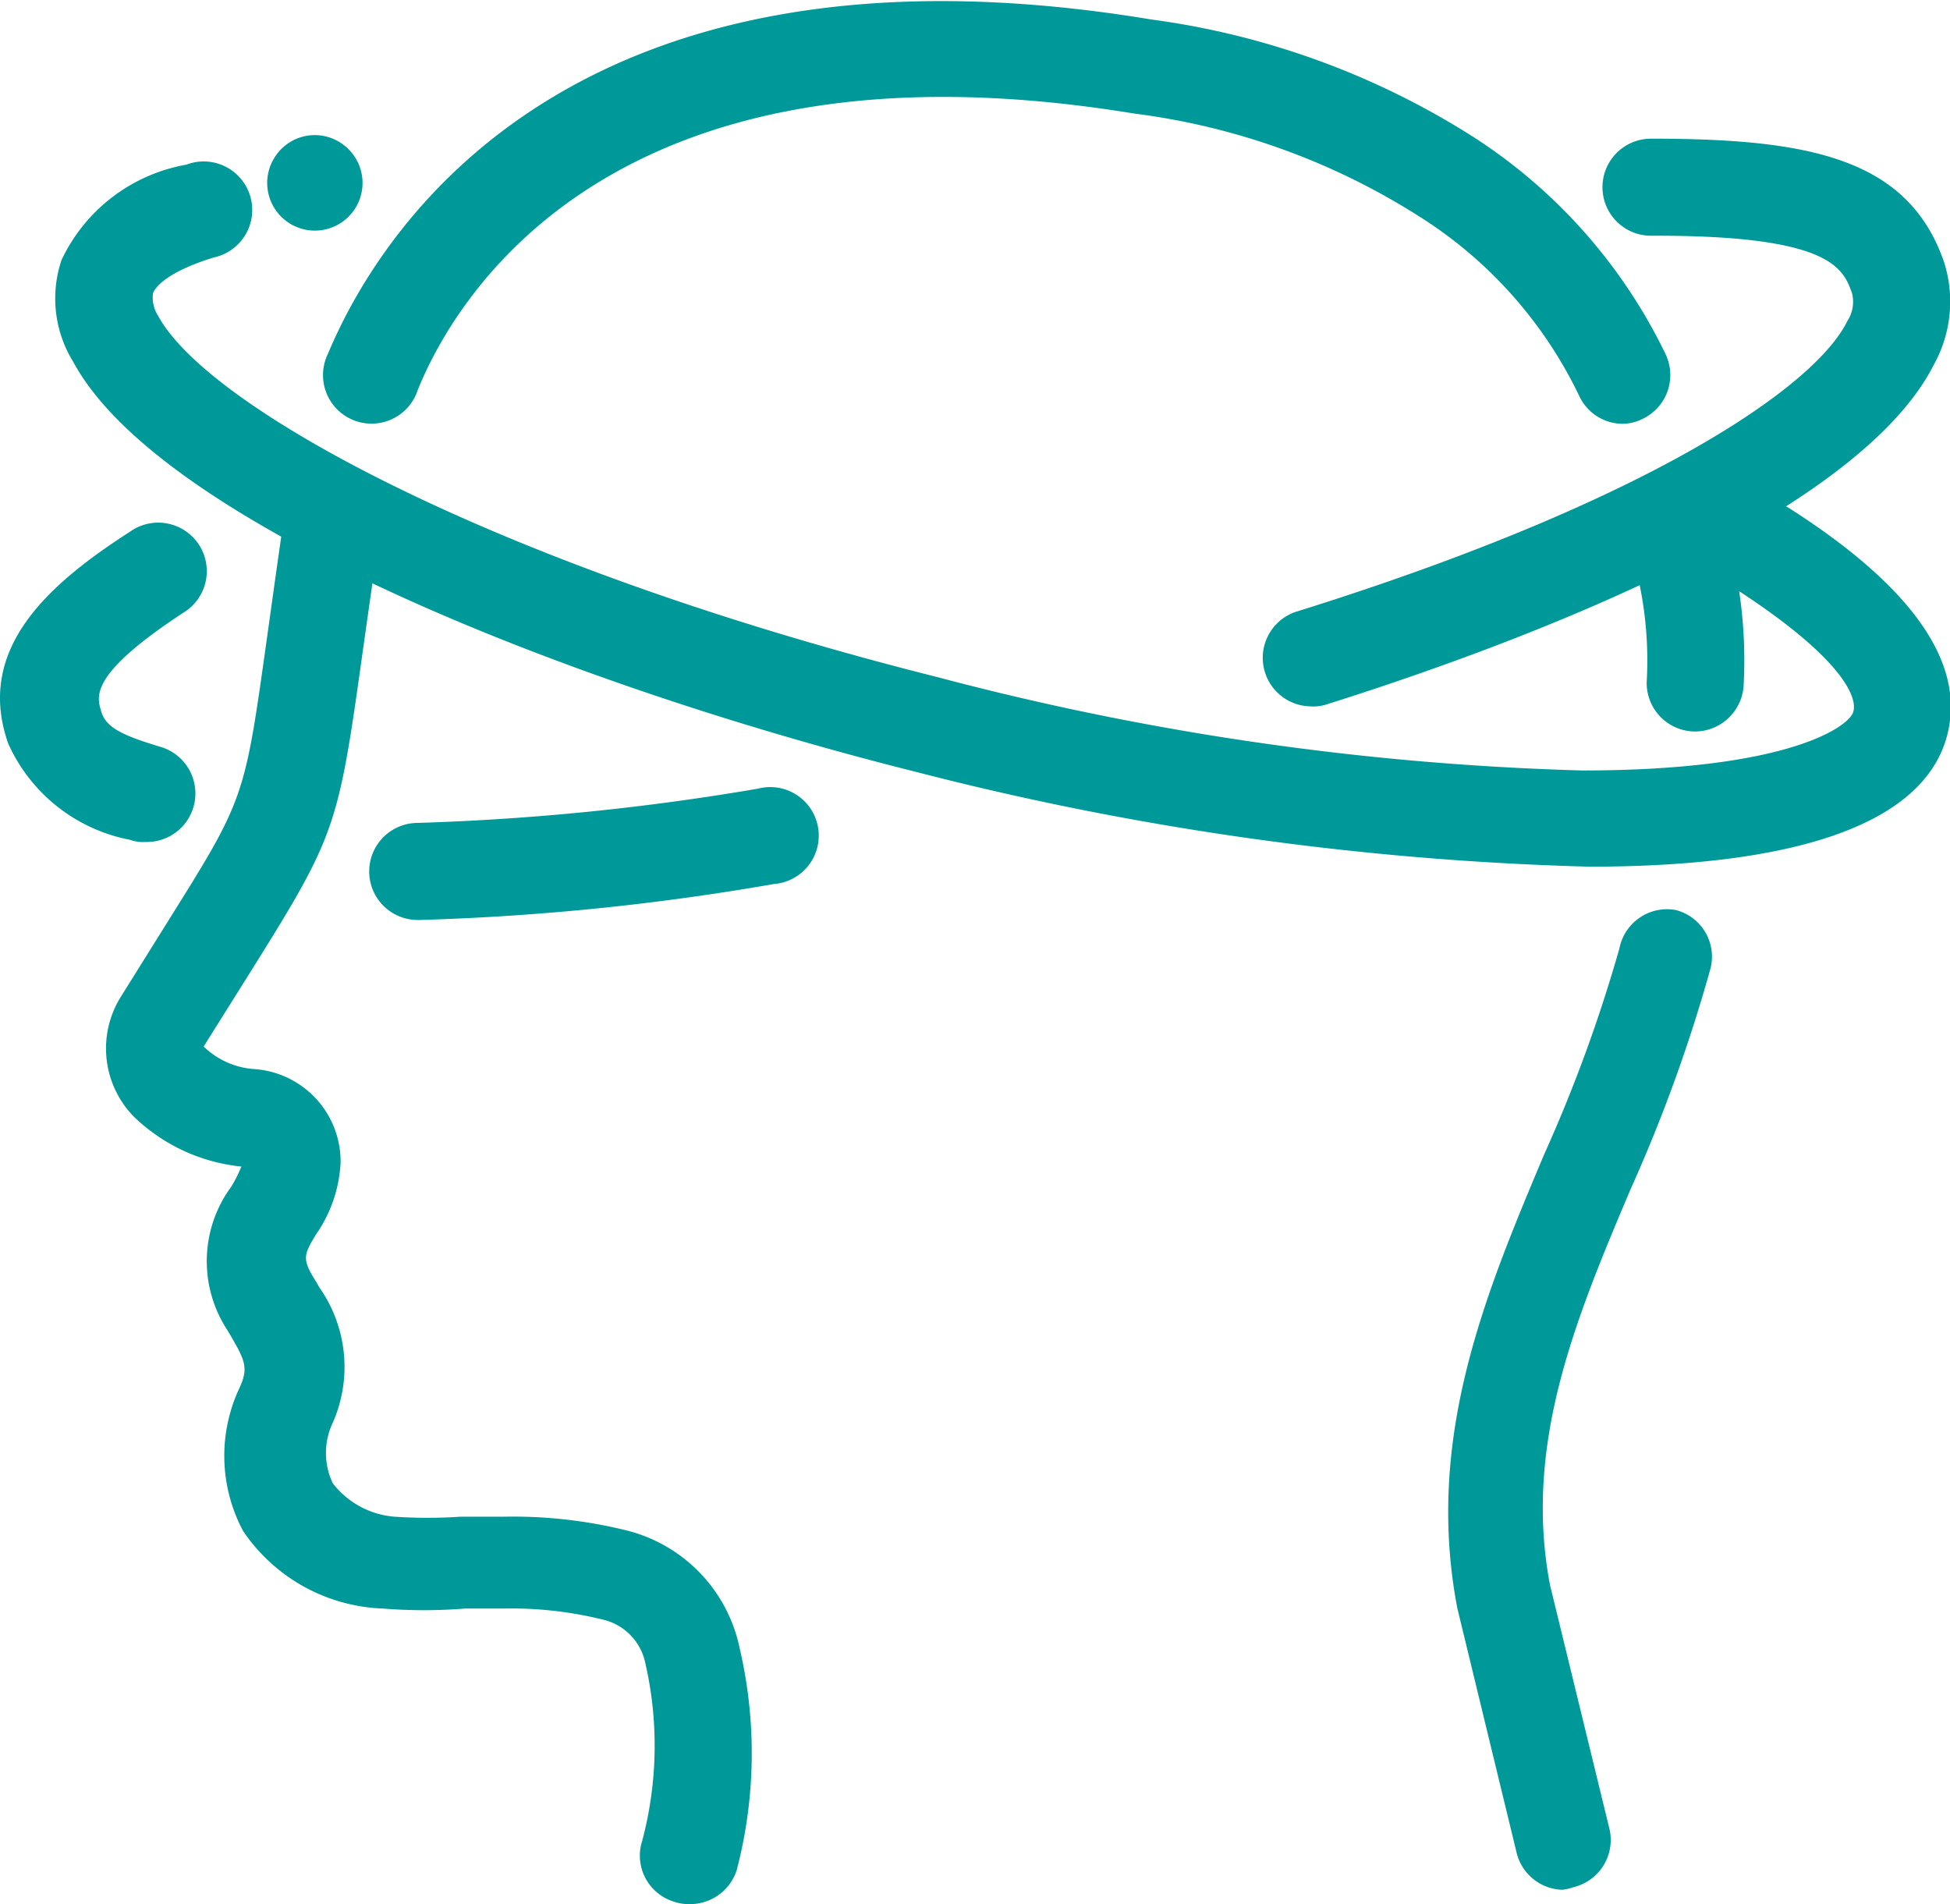
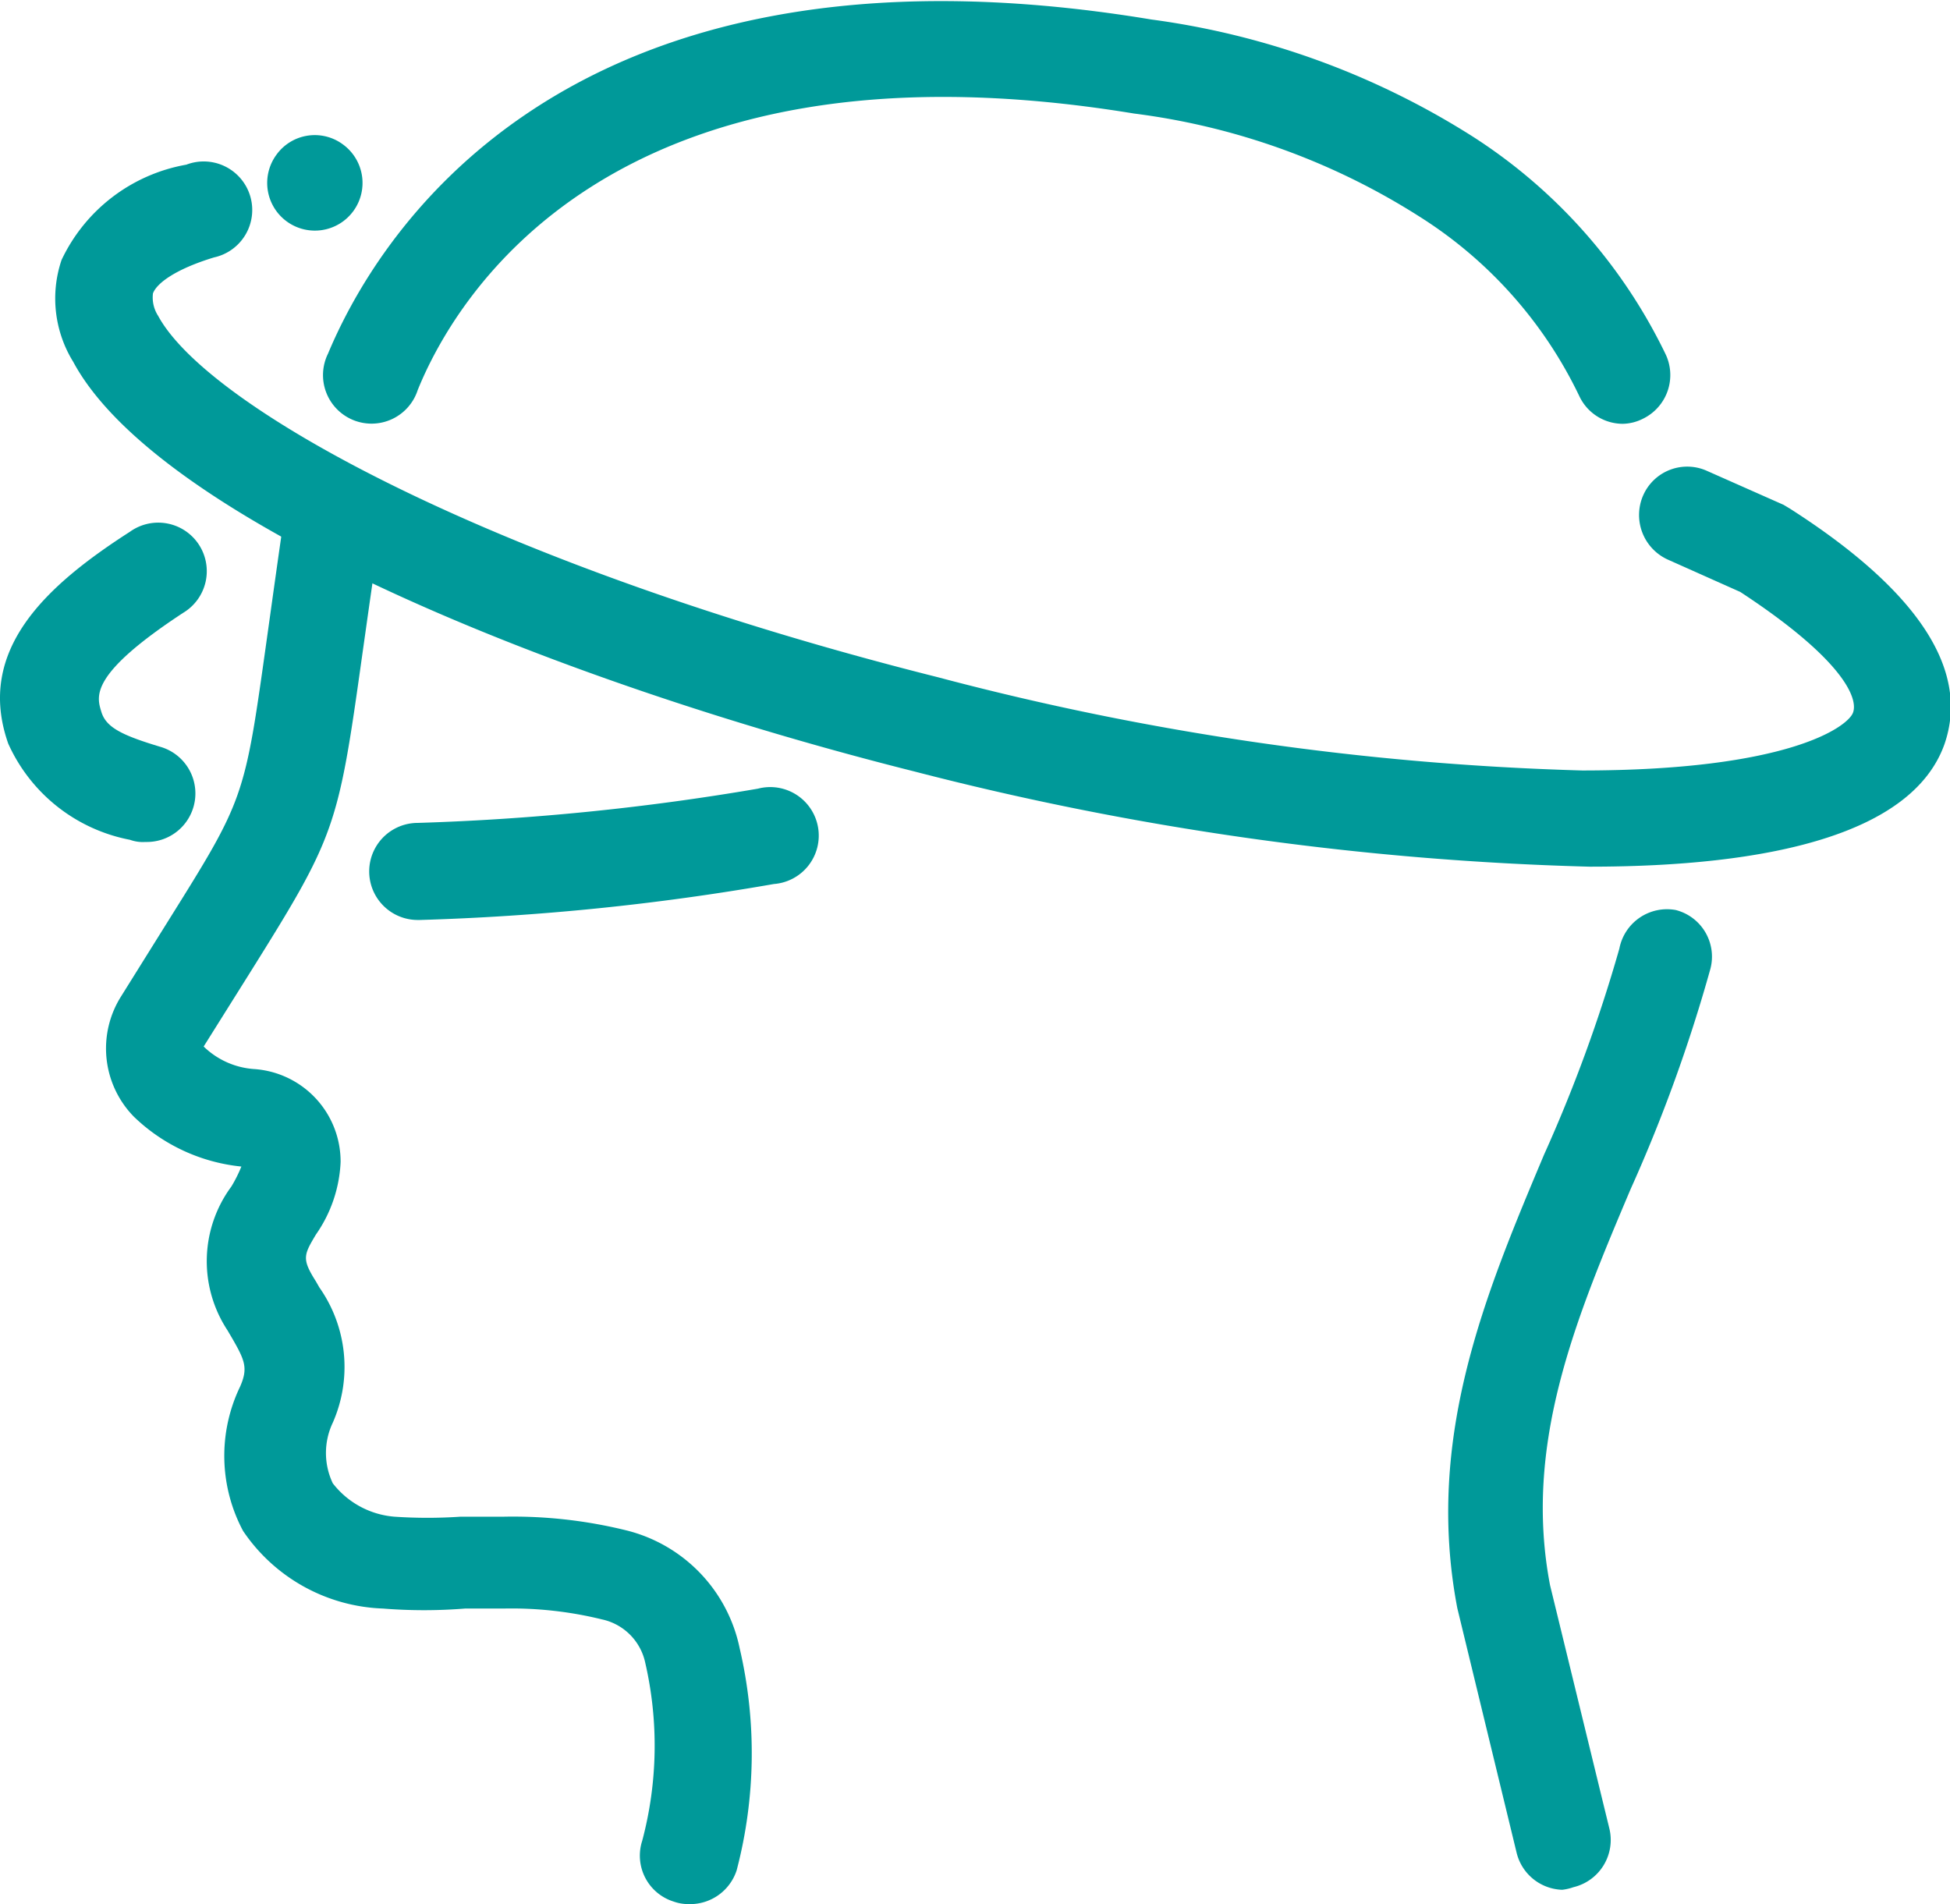
<svg xmlns="http://www.w3.org/2000/svg" viewBox="0 0 45 43.94">
  <defs>
    <style>.a{fill:#099;}</style>
  </defs>
  <path class="a" d="M36.05,43.61A1.12,1.12,0,0,1,35,42.76l-1.37-5.65s0,0,0,0c-.75-3.93.65-7.25,2-10.46a34.72,34.72,0,0,0,1.74-4.76A1.12,1.12,0,0,1,38.67,21a1.11,1.11,0,0,1,.8,1.36,35.88,35.88,0,0,1-1.84,5.08c-1.27,3-2.48,5.89-1.86,9.14l1.37,5.62a1.12,1.12,0,0,1-.83,1.35A1.15,1.15,0,0,1,36.05,43.61Z" />
-   <path class="a" d="M39.15,16.88h0A1.12,1.12,0,0,1,38,15.75a8.67,8.67,0,0,0-.44-3.28,1.12,1.12,0,0,1,2.15-.61,10.77,10.77,0,0,1,.53,3.91A1.13,1.13,0,0,1,39.15,16.88Z" />
  <path class="a" d="M37.45,9.78a1.11,1.11,0,0,1-1-.63A10,10,0,0,0,32.76,5a16,16,0,0,0-6.59-2.38C14,.62,10.45,7,9.64,9a1.12,1.12,0,1,1-2.07-.84c1-2.39,5.19-10,19-7.71A18.37,18.37,0,0,1,34,3.16a12.33,12.33,0,0,1,4.43,5,1.12,1.12,0,0,1-.51,1.5A1.07,1.07,0,0,1,37.45,9.78Z" />
  <path class="a" d="M15.88,43.94a1,1,0,0,1-.34-.06,1.11,1.11,0,0,1-.72-1.4,8.53,8.53,0,0,0,.07-4.11,1.3,1.3,0,0,0-1-1,8.73,8.73,0,0,0-2.27-.25c-.3,0-.59,0-.89,0a11.86,11.86,0,0,1-1.89,0,4.07,4.07,0,0,1-3.23-1.79A3.68,3.68,0,0,1,5.54,32c.19-.43.11-.61-.19-1.13l-.1-.17a2.9,2.9,0,0,1,.09-3.32,3.22,3.22,0,0,0,.23-.46,4.17,4.17,0,0,1-2.48-1.15A2.25,2.25,0,0,1,2.79,23l1.08-1.73c1.77-2.83,1.77-2.83,2.28-6.47.12-.85.26-1.88.45-3.17a1.13,1.13,0,0,1,1.28-.94,1.12,1.12,0,0,1,.94,1.27c-.2,1.28-.34,2.31-.46,3.15-.56,4-.61,4.17-2.6,7.35L4.7,24.15a1.85,1.85,0,0,0,1.16.52,2.14,2.14,0,0,1,2,2.15,3.16,3.16,0,0,1-.57,1.67c-.28.47-.33.56,0,1.08l.08.14a3.19,3.19,0,0,1,.31,3.12,1.63,1.63,0,0,0,0,1.4A2,2,0,0,0,9.1,35a11.28,11.28,0,0,0,1.53,0c.33,0,.66,0,1,0a10.91,10.91,0,0,1,2.84.32,3.54,3.54,0,0,1,2.6,2.72A10.65,10.65,0,0,1,17,43.16,1.13,1.13,0,0,1,15.88,43.94Z" />
  <path class="a" d="M36.68,20a69.45,69.45,0,0,1-15.59-2.2C12.85,15.73,3.65,12,1.69,8.35A2.78,2.78,0,0,1,1.42,6,3.94,3.94,0,0,1,4.3,3.8a1.12,1.12,0,1,1,.64,2.14c-.92.28-1.33.61-1.41.83a.78.78,0,0,0,.12.52c1.16,2.14,7.85,5.79,18,8.34a65.13,65.13,0,0,0,14.86,2.15c4.74,0,6.12-1,6.25-1.33s-.22-1.23-2.6-2.79l-1.68-.75a1.13,1.13,0,0,1-.56-1.48,1.11,1.11,0,0,1,1.48-.56l1.76.78.15.09c3,1.92,4.15,3.75,3.56,5.44C44.13,19.24,40.86,20,36.68,20Z" />
-   <path class="a" d="M30.23,16.3a1.12,1.12,0,0,1-.33-2.18c8.18-2.55,12-5.21,12.73-6.71a.81.81,0,0,0,.11-.64c-.2-.56-.46-1.33-4.5-1.33H38.1a1.12,1.12,0,0,1,0-2.24c3.65,0,5.93.45,6.76,2.84a3,3,0,0,1-.23,2.37c-1.87,3.72-10.45,6.72-14,7.84A1,1,0,0,1,30.23,16.3Z" />
  <path class="a" d="M3.35,19.43A.86.86,0,0,1,3,19.38,3.88,3.88,0,0,1,.19,17.16C-.57,15,1.07,13.51,3,12.27a1.12,1.12,0,1,1,1.23,1.87c-2.18,1.43-2,1.93-1.89,2.29s.48.54,1.38.81a1.12,1.12,0,0,1-.33,2.19Z" />
  <path class="a" d="M9.64,21.23a1.12,1.12,0,0,1,0-2.24,56.78,56.78,0,0,0,7.85-.79,1.12,1.12,0,1,1,.37,2.2,57.09,57.09,0,0,1-8.17.83Z" />
  <path class="a" d="M6.38,3.57a1.1,1.1,0,1,0,1.53-.24A1.09,1.09,0,0,0,6.38,3.57Z" />
</svg>